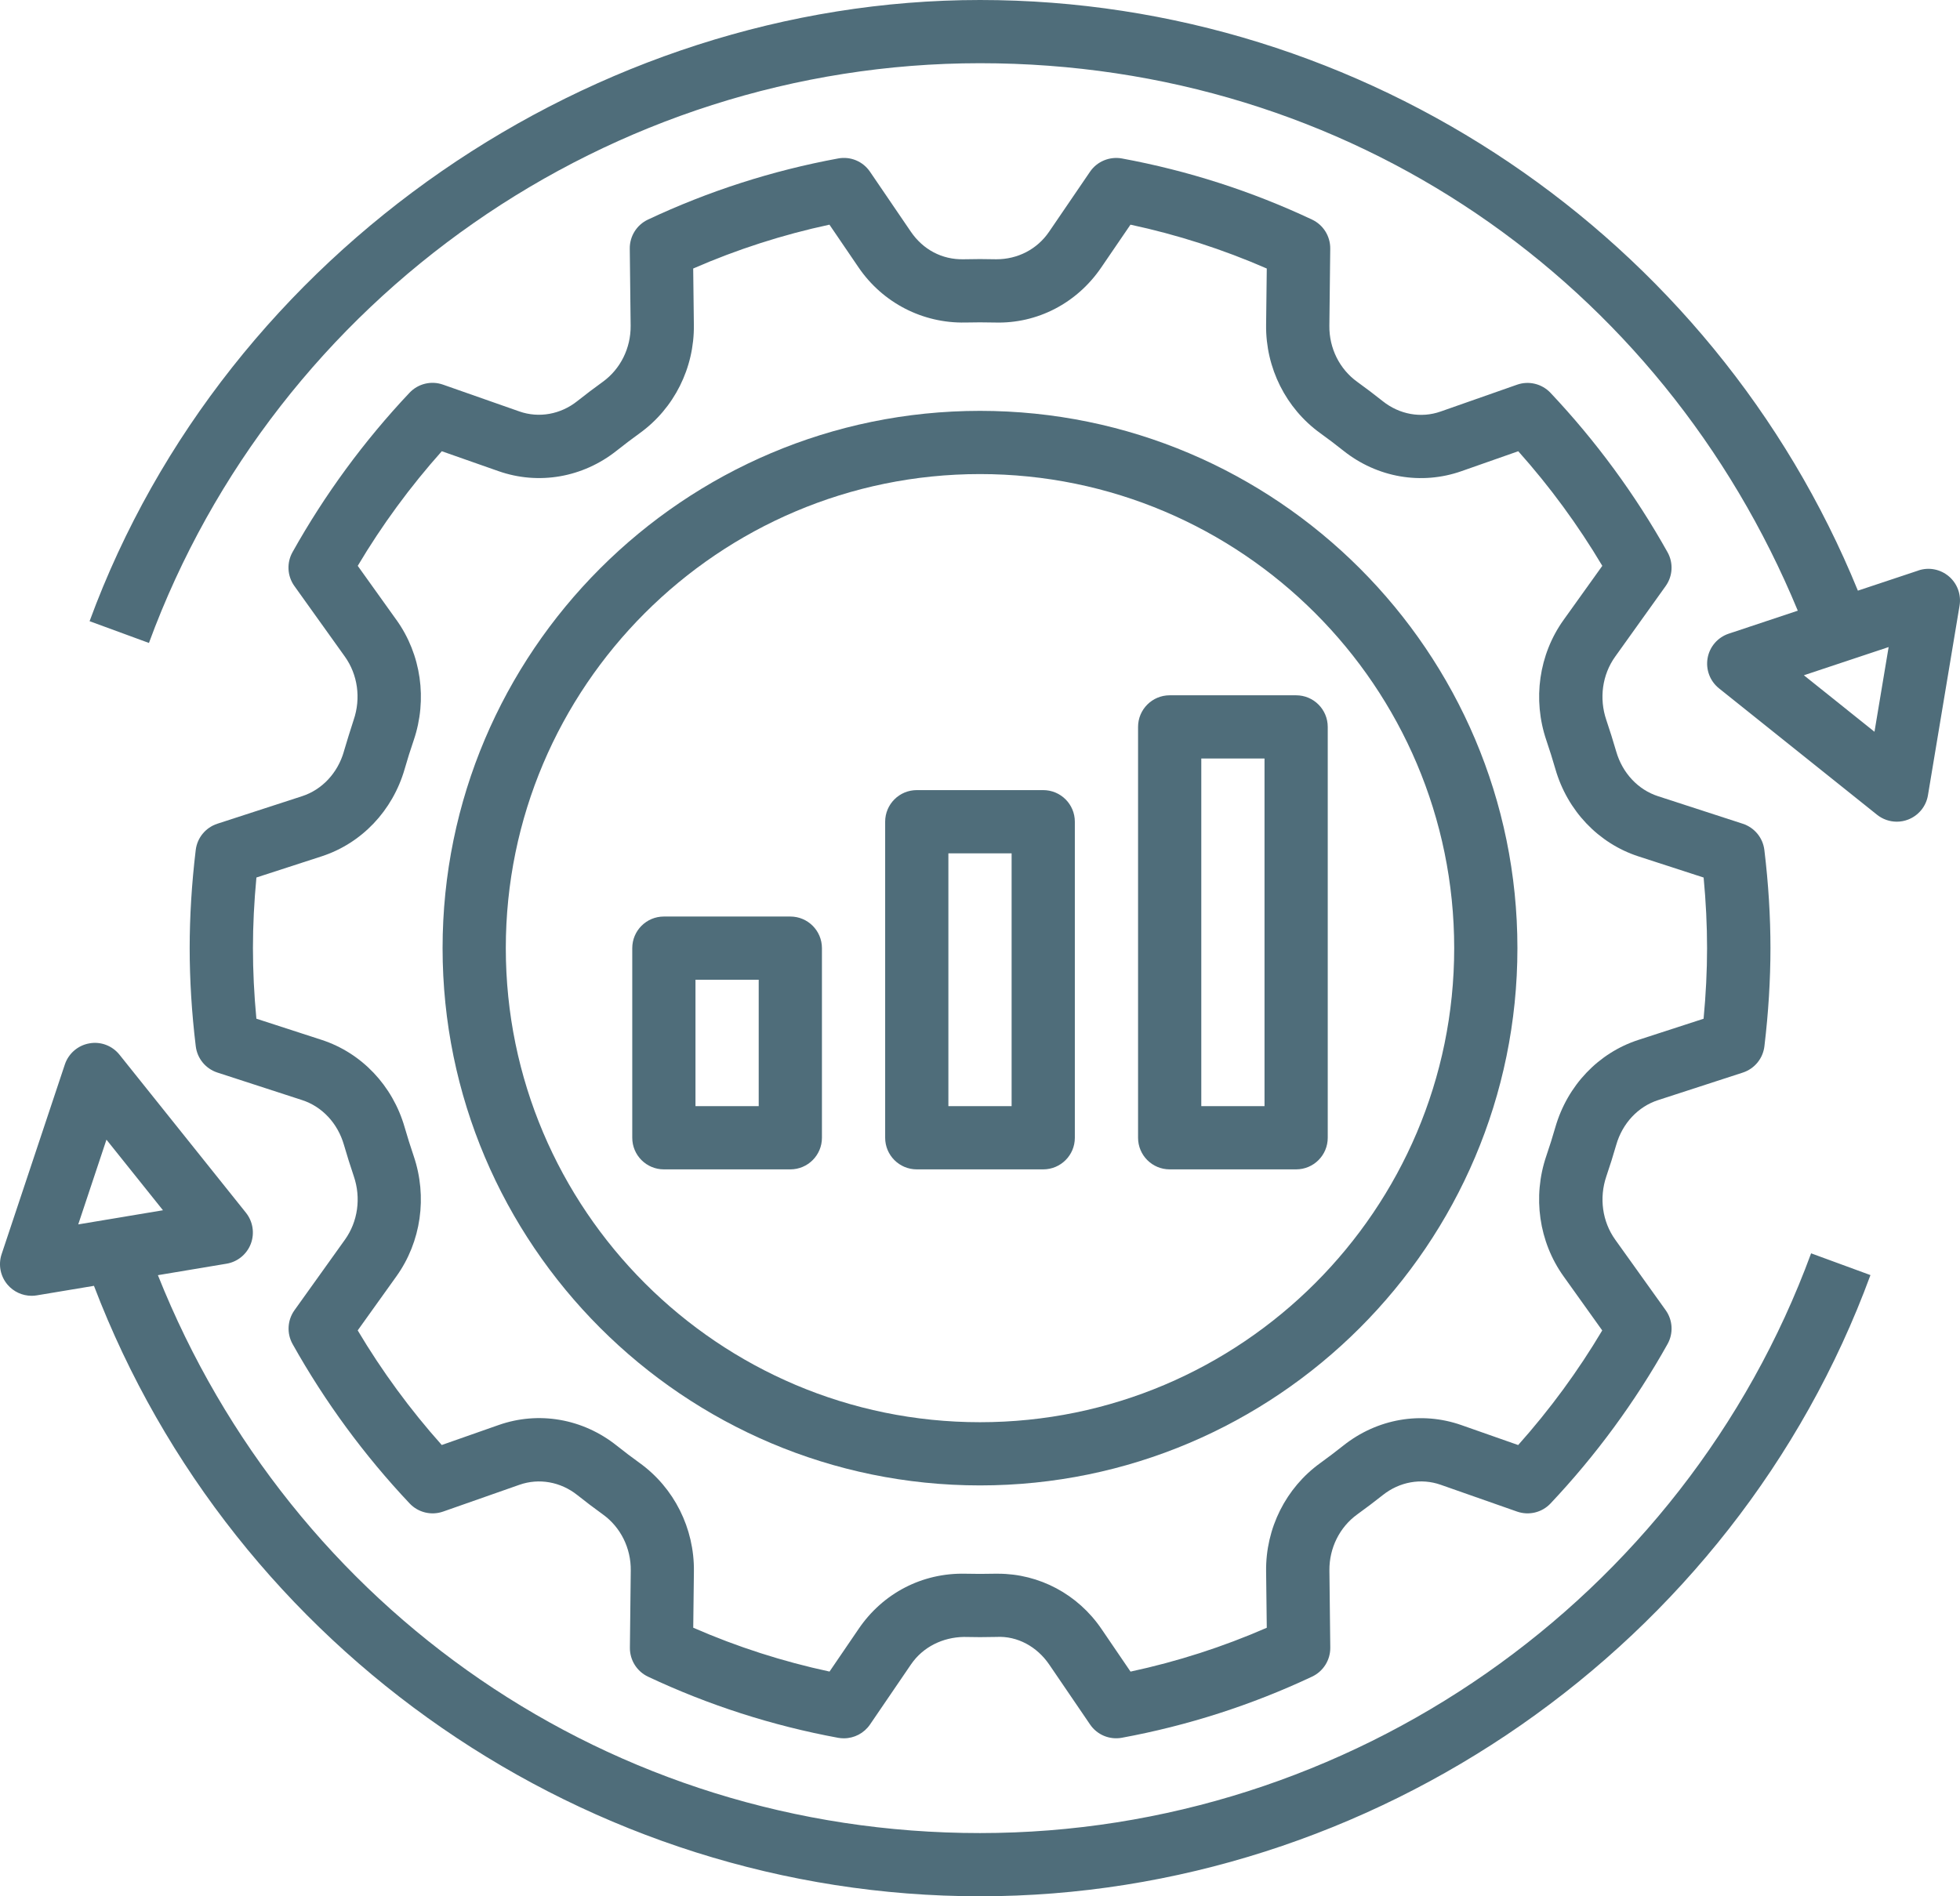
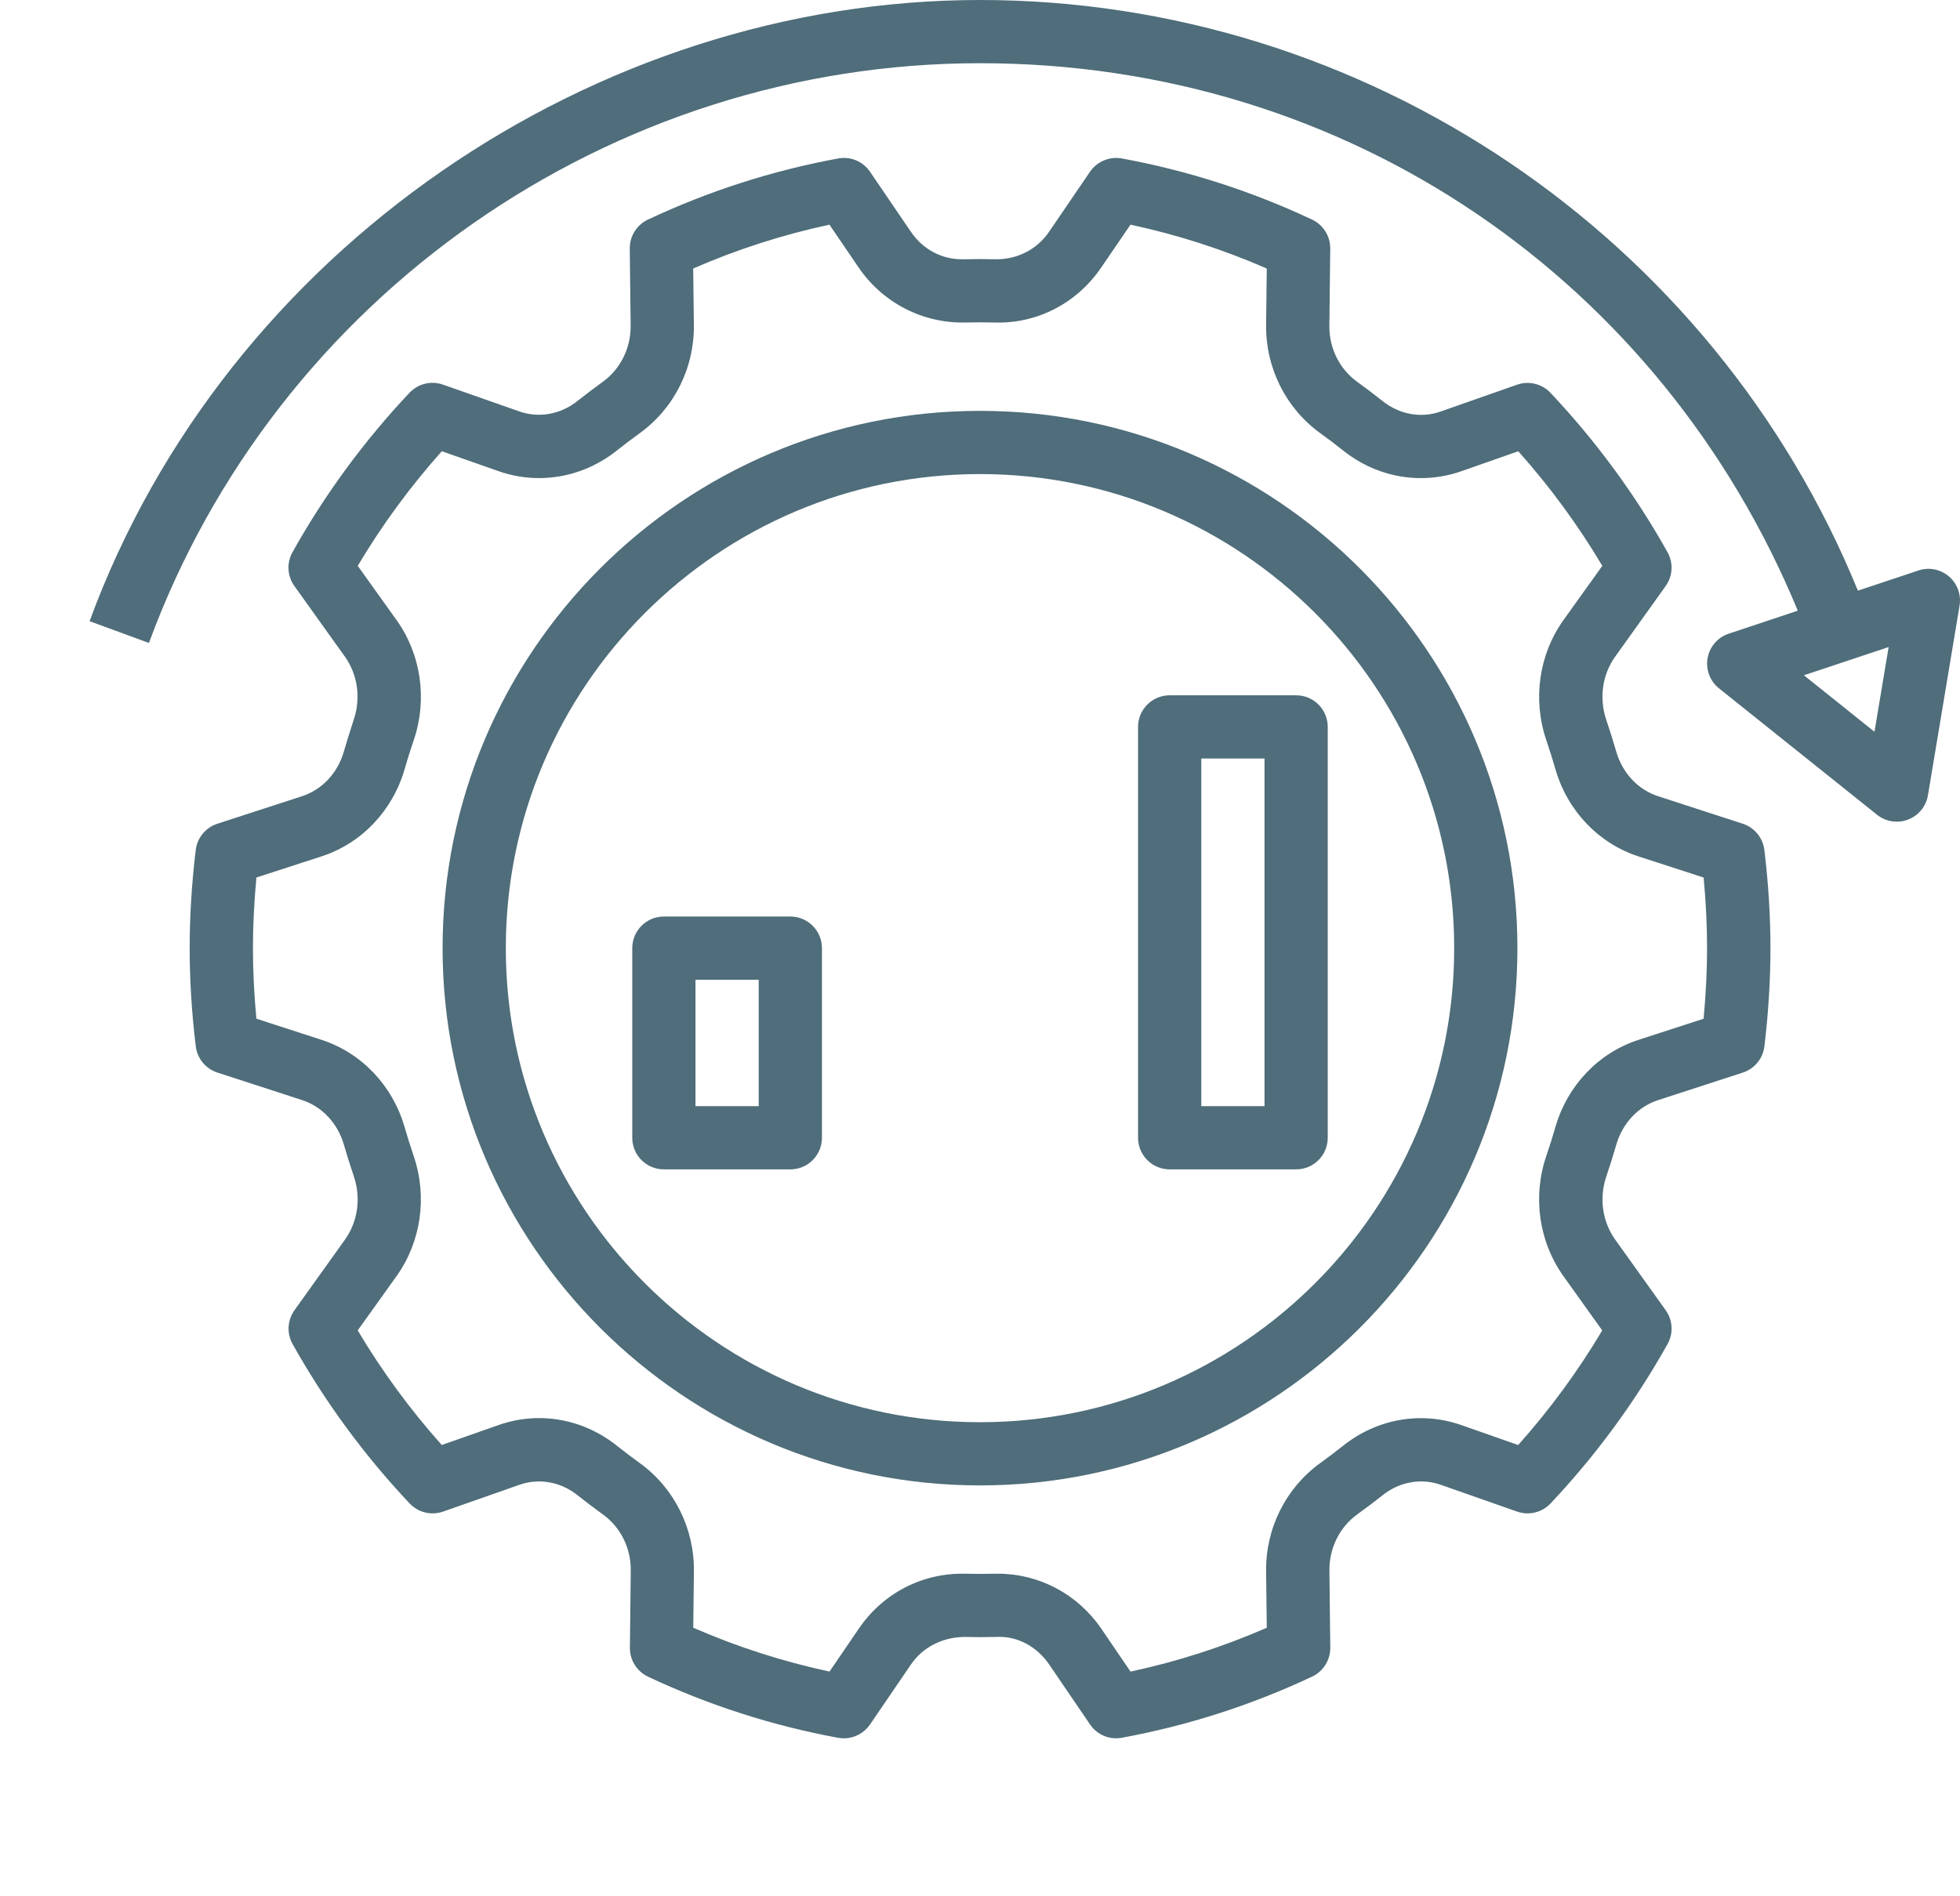
<svg xmlns="http://www.w3.org/2000/svg" id="Layer_2" data-name="Layer 2" viewBox="0 0 496 480">
  <defs>
    <style>
      .cls-1 {
        fill: #4f6d7a;
      }
    </style>
  </defs>
  <g id="Layer_1-2" data-name="Layer 1">
    <path class="cls-1" d="M248,376c74.99,0,136-61.01,136-136s-61.01-136-136-136-136,61.01-136,136,61.01,136,136,136ZM248,120c66.17,0,120,53.83,120,120s-53.83,120-120,120-120-53.83-120-120,53.83-120,120-120Z" />
    <path class="cls-1" d="M296,296h32c4.42,0,8-3.58,8-8v-104c0-4.42-3.58-8-8-8h-32c-4.42,0-8,3.58-8,8v104c0,4.42,3.58,8,8,8ZM304,192h16v88h-16v-88Z" />
-     <path class="cls-1" d="M232,296h32c4.42,0,8-3.58,8-8v-80c0-4.42-3.58-8-8-8h-32c-4.42,0-8,3.58-8,8v80c0,4.42,3.58,8,8,8ZM240,216h16v64h-16v-64Z" />
    <path class="cls-1" d="M200,296c4.42,0,8-3.58,8-8v-48c0-4.42-3.58-8-8-8h-32c-4.42,0-8,3.58-8,8v48c0,4.42,3.58,8,8,8h32ZM176,248h16v32h-16v-32Z" />
    <path class="cls-1" d="M87.02,190.24c-1.57,5.44-5.52,9.66-10.58,11.3l-21.44,6.97c-2.97.97-5.1,3.56-5.47,6.66-1.02,8.49-1.53,16.84-1.53,24.83s.51,16.34,1.54,24.83c.37,3.1,2.5,5.69,5.47,6.66l21.44,6.97c5.06,1.64,9.01,5.87,10.58,11.31.78,2.69,1.62,5.35,2.51,7.99,1.86,5.47,1.02,11.46-2.24,16.02l-12.78,17.87c-1.8,2.52-1.99,5.85-.48,8.56,8.17,14.6,18.14,28.18,29.62,40.35,2.18,2.31,5.5,3.1,8.47,2.06l19.34-6.79c4.94-1.73,10.41-.75,14.63,2.61,2.11,1.68,4.26,3.31,6.45,4.89,4.5,3.23,7.14,8.54,7.07,14.21l-.22,19.53c-.03,3.14,1.76,6,4.59,7.34,15.28,7.2,31.48,12.41,48.14,15.48.47.08.95.12,1.43.12,2.62,0,5.1-1.29,6.61-3.5l10.35-15.18c3.06-4.5,8.11-6.89,13.38-6.98,2.74.07,5.49.07,8.24,0,5.33-.3,10.3,2.48,13.37,6.98l10.34,15.18c1.78,2.62,4.94,3.94,8.06,3.36,16.66-3.07,32.85-8.28,48.14-15.48,2.83-1.34,4.62-4.2,4.59-7.33l-.22-19.53c-.06-5.66,2.58-10.98,7.06-14.21,2.18-1.58,4.34-3.2,6.45-4.88,4.22-3.36,9.69-4.35,14.64-2.61l19.34,6.79c2.98,1.04,6.3.25,8.47-2.06,11.48-12.17,21.44-25.74,29.61-40.35,1.51-2.7,1.33-6.04-.47-8.56l-12.78-17.87c-3.26-4.56-4.1-10.55-2.24-16.02.9-2.64,1.74-5.3,2.51-7.99,1.57-5.44,5.52-9.66,10.58-11.3l21.44-6.97c2.97-.97,5.1-3.56,5.47-6.66,1.02-8.5,1.53-16.85,1.53-24.84s-.51-16.34-1.54-24.83c-.37-3.1-2.5-5.69-5.47-6.66l-21.44-6.97c-5.06-1.64-9.01-5.87-10.58-11.31-.78-2.69-1.62-5.35-2.51-7.99-1.86-5.47-1.02-11.46,2.24-16.02l12.78-17.87c1.8-2.52,1.99-5.85.48-8.56-8.17-14.6-18.14-28.18-29.62-40.35-2.17-2.3-5.5-3.11-8.47-2.06l-19.34,6.79c-4.93,1.74-10.4.76-14.63-2.61-2.11-1.68-4.26-3.31-6.45-4.89-4.5-3.23-7.14-8.54-7.07-14.21l.22-19.53c.03-3.14-1.76-6-4.59-7.34-15.28-7.2-31.48-12.41-48.14-15.48-3.1-.56-6.28.75-8.06,3.36l-10.35,15.18c-3.06,4.5-8.01,6.99-13.38,6.98-2.74-.07-5.49-.07-8.24,0-5.5.13-10.3-2.48-13.37-6.98l-10.34-15.18c-1.78-2.62-4.93-3.94-8.06-3.36-16.66,3.07-32.85,8.28-48.14,15.48-2.83,1.34-4.62,4.2-4.59,7.33l.22,19.53c.06,5.66-2.58,10.98-7.06,14.21-2.18,1.58-4.34,3.2-6.45,4.88-4.22,3.36-9.7,4.34-14.64,2.61l-19.34-6.79c-2.98-1.05-6.3-.24-8.47,2.06-11.48,12.17-21.44,25.74-29.61,40.35-1.51,2.7-1.33,6.04.47,8.56l12.78,17.87c3.26,4.56,4.1,10.55,2.23,16.02-.86,2.66-1.7,5.33-2.49,8.02h0ZM100.32,156.92l-9.79-13.69c6.14-10.33,13.28-20.05,21.27-29.01l14.35,5.04c10.17,3.57,21.34,1.62,29.9-5.18,1.91-1.52,3.86-2.99,5.83-4.42,8.71-6.28,13.84-16.51,13.71-27.38l-.17-14.31c11.08-4.84,22.64-8.56,34.48-11.1l7.36,10.81c6.14,9.02,16.29,14.18,26.99,13.96,2.49-.06,4.99-.06,7.46,0,10.83.34,20.86-4.94,26.99-13.96l7.38-10.81c11.85,2.54,23.41,6.26,34.49,11.1l-.17,14.31c-.12,10.86,5.01,21.1,13.72,27.38,1.98,1.42,3.92,2.9,5.83,4.42,8.57,6.82,19.74,8.76,29.91,5.18l14.35-5.04c8,8.96,15.13,18.69,21.27,29.01l-9.79,13.68c-6.26,8.74-7.89,20.14-4.37,30.48.82,2.41,1.58,4.83,2.29,7.29,3.04,10.54,10.9,18.8,21,22.09l16.51,5.36c.58,6.11.87,12.1.87,17.87s-.3,11.76-.88,17.87l-16.5,5.36c-10.11,3.28-17.96,11.54-21.01,22.09-.7,2.46-1.47,4.88-2.29,7.28-3.52,10.34-1.88,21.74,4.37,30.48l9.78,13.69c-6.14,10.33-13.28,20.05-21.27,29.01l-14.35-5.04c-10.18-3.58-21.34-1.63-29.9,5.18-1.91,1.52-3.86,2.99-5.83,4.42-8.71,6.28-13.84,16.51-13.71,27.38l.17,14.31c-11.08,4.84-22.64,8.56-34.48,11.1l-7.36-10.81c-5.99-8.79-15.74-13.97-26.18-13.97-.27,0-.54,0-.81,0-2.49.06-4.99.06-7.46,0-10.9-.25-20.86,4.94-26.99,13.96l-7.37,10.81c-11.85-2.54-23.41-6.26-34.49-11.1l.17-14.31c.12-10.86-5.01-21.1-13.72-27.38-1.98-1.42-3.92-2.9-5.83-4.42-8.57-6.82-19.74-8.77-29.91-5.18l-14.35,5.04c-8-8.96-15.13-18.69-21.27-29.01l9.79-13.68c6.26-8.74,7.89-20.14,4.37-30.48-.82-2.41-1.58-4.83-2.29-7.29-3.04-10.54-10.9-18.8-21-22.09l-16.51-5.36c-.58-6.11-.87-12.1-.87-17.87s.3-11.76.88-17.87l16.51-5.36c10.11-3.29,17.96-11.54,21-22.09.7-2.46,1.47-4.88,2.29-7.28,3.52-10.34,1.89-21.74-4.37-30.48h0Z" />
    <path class="cls-1" d="M485.48,144.41l-15.32,5.1C433.56,59.8,345.43,0,248,0S57.21,63.19,22.67,157.24l15.02,5.51C69.93,74.98,154.45,16,248,16s172.56,55.38,206.95,138.58l-17.48,5.82c-2.78.93-4.83,3.3-5.34,6.18-.51,2.89.59,5.82,2.88,7.66l40,32c1.44,1.15,3.2,1.75,4.99,1.75.97,0,1.94-.17,2.86-.53,2.65-1.02,4.57-3.36,5.03-6.16l8-48c.46-2.77-.56-5.58-2.7-7.4s-5.06-2.4-7.72-1.5h0ZM474.36,185.23l-17.87-14.3,21.45-7.14-3.58,21.44Z" />
-     <path class="cls-1" d="M9.32,327.89l14.46-2.41c35.3,92.52,124.98,154.52,224.22,154.52s190.79-63.19,225.34-157.24l-15.02-5.51c-32.25,87.78-116.77,146.75-210.32,146.75s-174.3-56.54-208.04-141.22l17.35-2.9c2.8-.46,5.14-2.38,6.16-5.03,1.01-2.66.54-5.64-1.22-7.86l-32-40c-1.83-2.3-4.78-3.42-7.66-2.88-2.88.51-5.26,2.57-6.18,5.34L.41,317.46c-.89,2.66-.32,5.59,1.5,7.73,1.54,1.8,3.77,2.81,6.09,2.81.44,0,.87-.03,1.32-.11ZM26.94,288.48l14.3,17.87-21.44,3.58,7.14-21.45Z" />
  </g>
</svg>